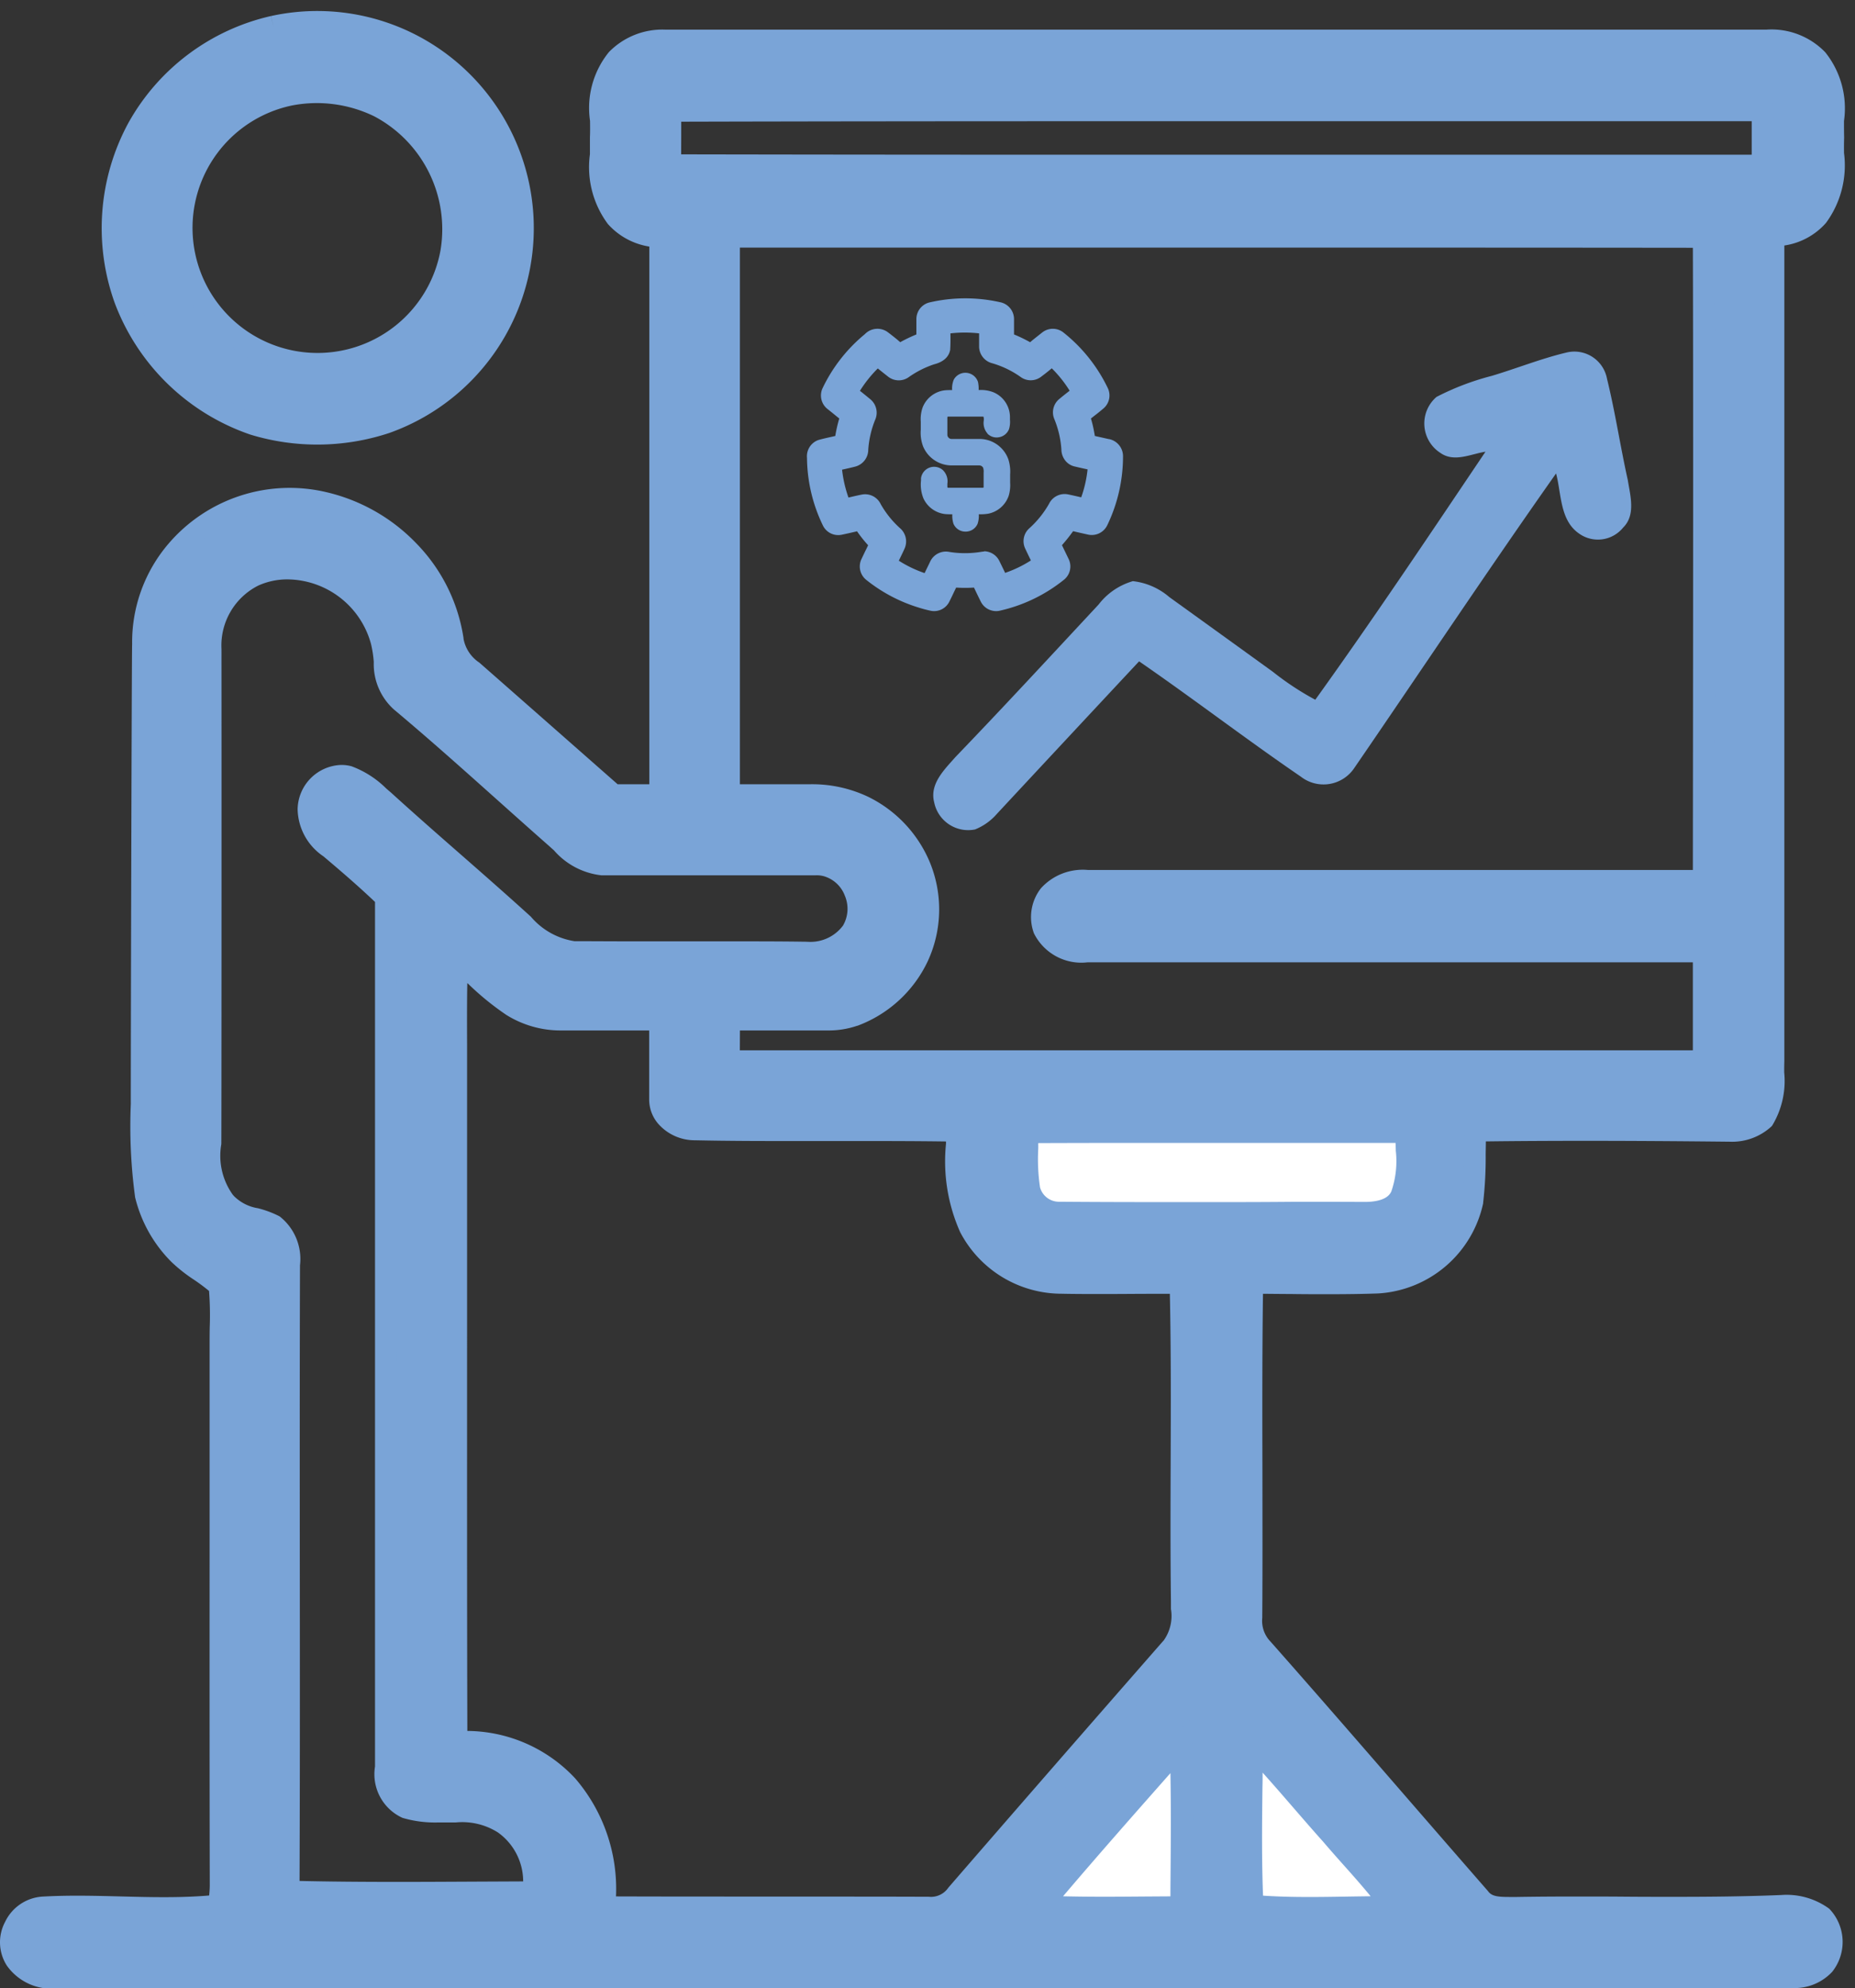
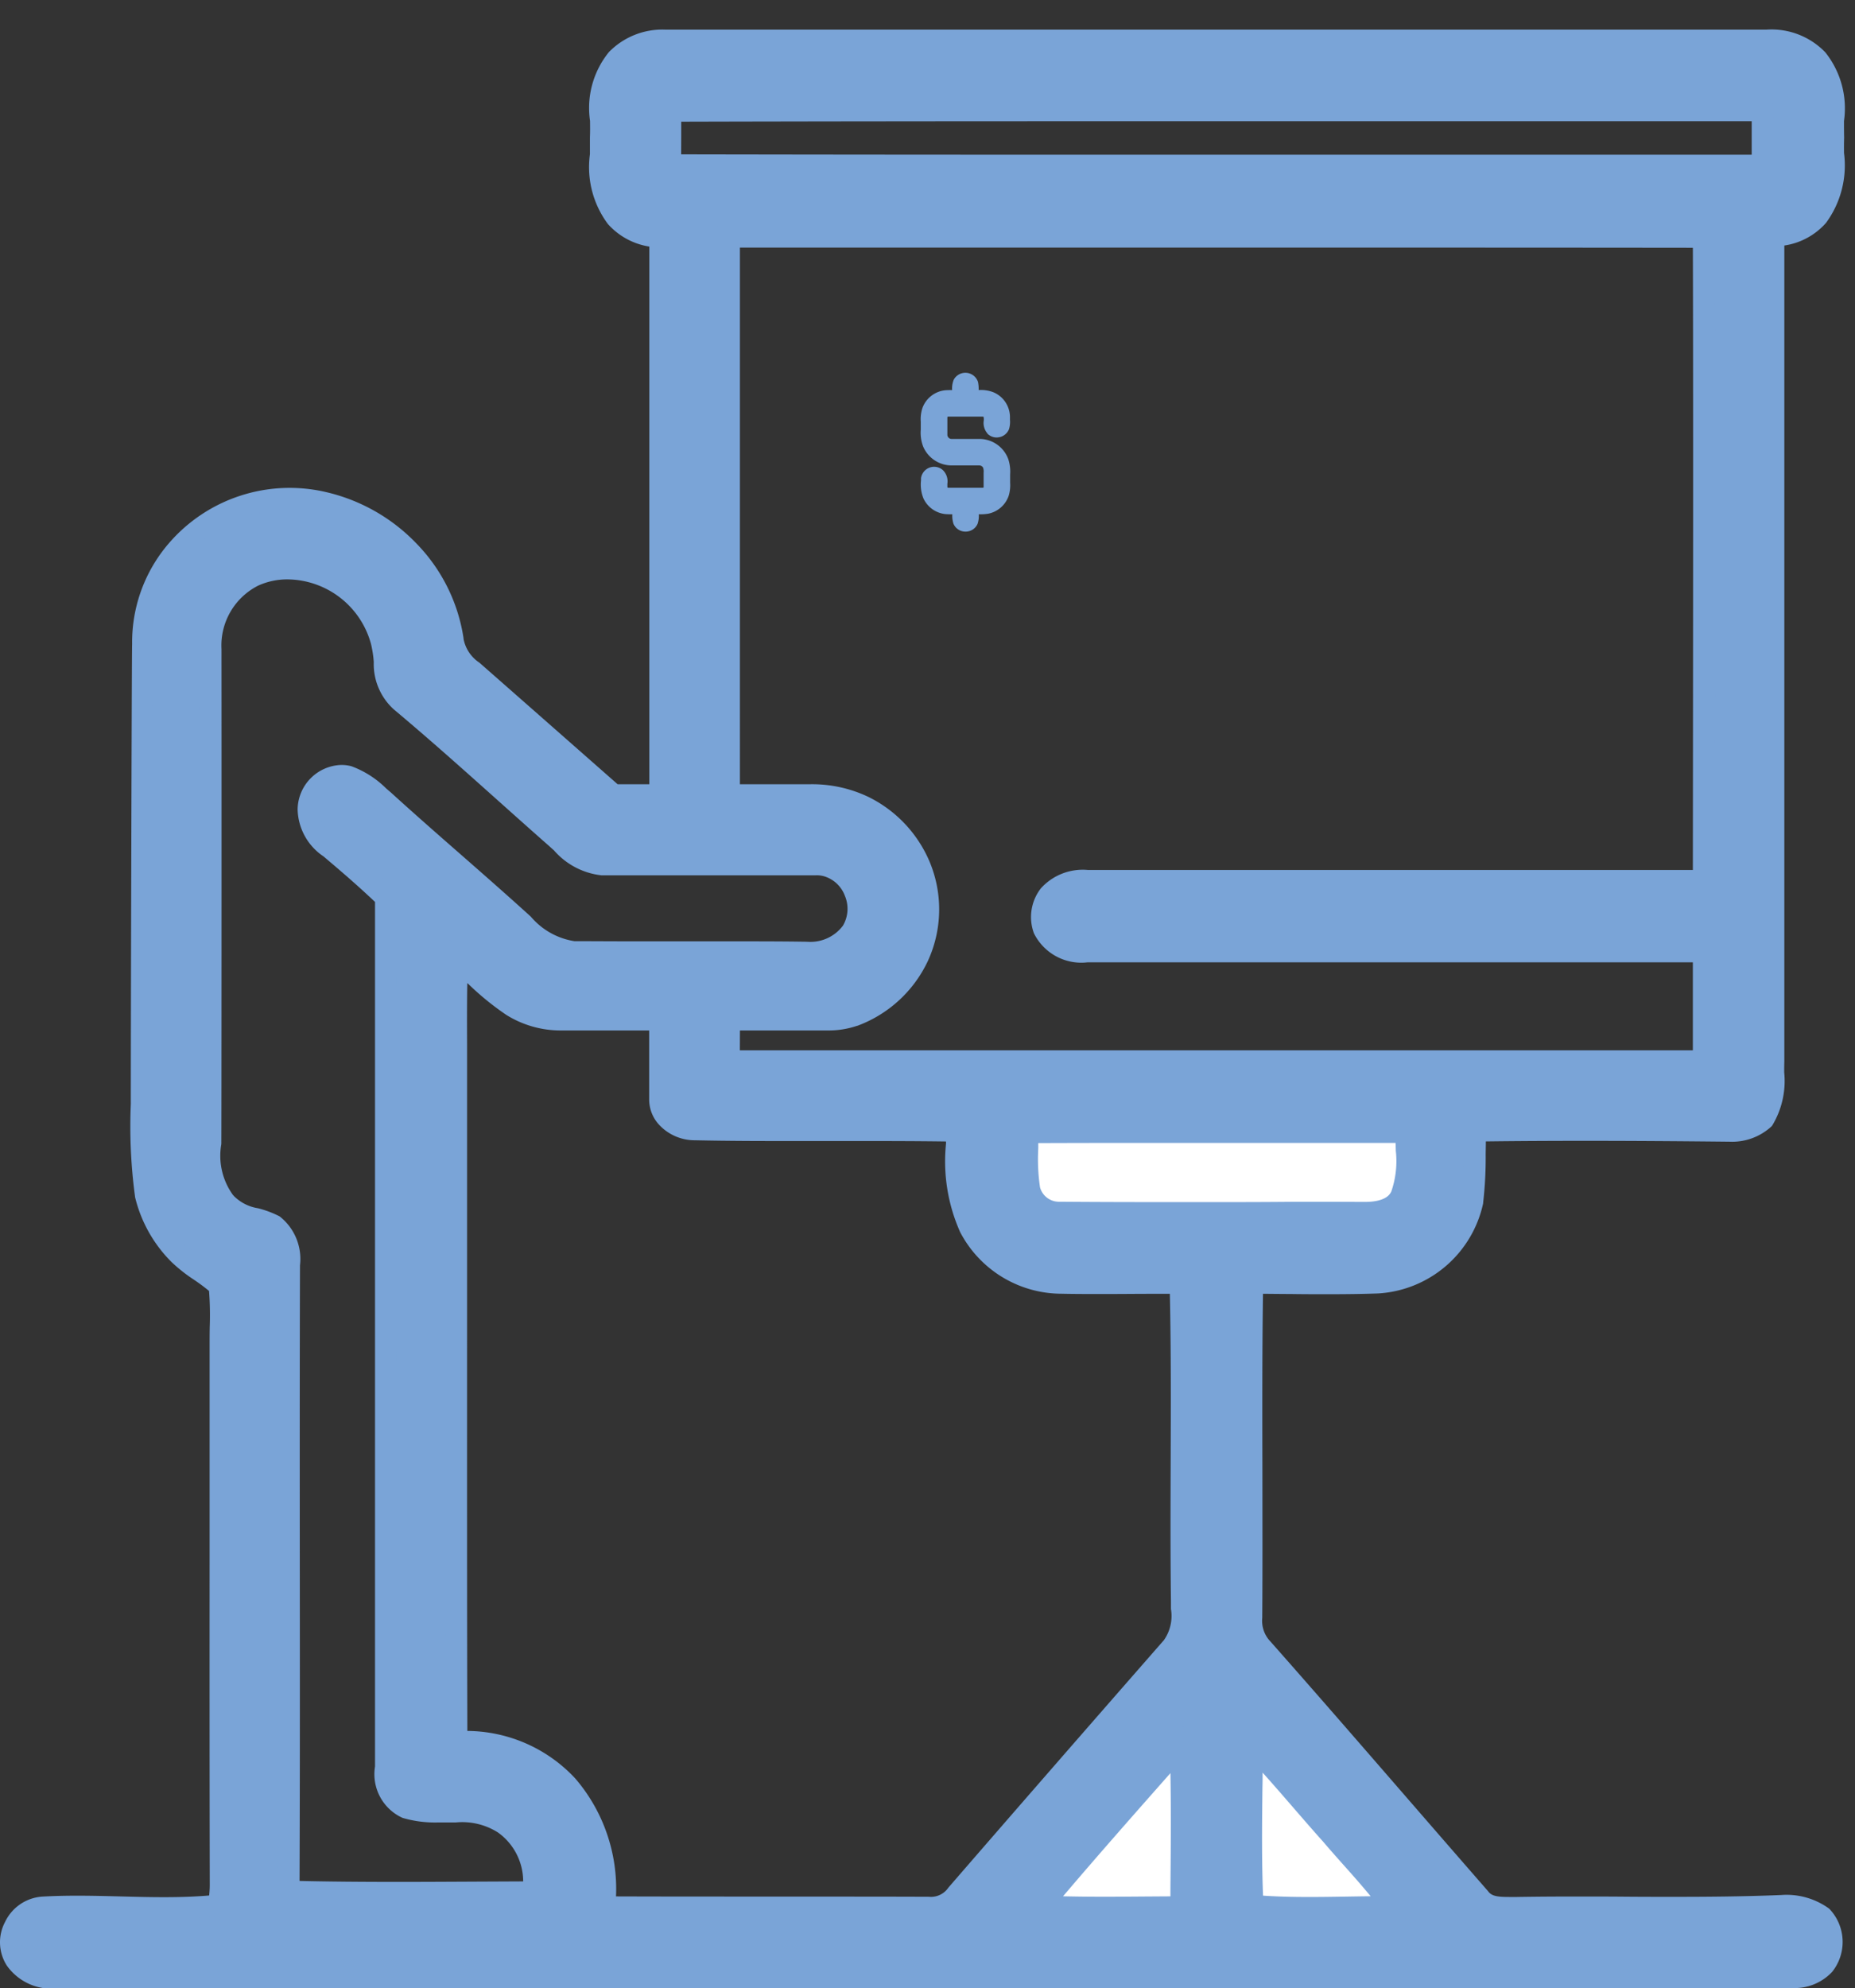
<svg xmlns="http://www.w3.org/2000/svg" width="84.944" height="91" viewBox="0 0 84.944 91">
  <rect x="0" y="0" width="84.944" height="91" fill="#333333" stroke="none" />
  <defs>
    <clipPath id="clip-path">
      <rect id="Rectangle_58" data-name="Rectangle 58" width="84.944" height="91" fill="none" />
    </clipPath>
    <clipPath id="clip-path-2">
-       <rect id="Rectangle_59" data-name="Rectangle 59" width="31.96" height="21.914" transform="translate(0 0)" fill="#7aa4d7" />
-     </clipPath>
+       </clipPath>
  </defs>
  <g id="Groupe_126" data-name="Groupe 126" transform="translate(0.502 1)">
    <g id="Groupe_126-2" data-name="Groupe 126" transform="translate(-0.502 -1)" clip-path="url(#clip-path)">
      <path id="Tracé_303" data-name="Tracé 303" d="M254.156,277.538c5.785-.019,11.571-.007,17.356,0a7.672,7.672,0,0,1-.246,2.933,1.8,1.8,0,0,1-1.8.76c-4.58-.021-9.163.021-13.741-.016a1.393,1.393,0,0,1-1.482-1.044,14.976,14.976,0,0,1-.085-2.628" transform="translate(-207.106 -225.716)" fill="#fff" />
      <path id="Tracé_304" data-name="Tracé 304" d="M257.442,438.212c2.1-2.5,4.266-4.935,6.432-7.371.076,2.469.04,4.94.019,7.409-2.149,0-4.3.061-6.45-.038" transform="translate(-209.803 -350.957)" fill="#fff" />
      <path id="Tracé_305" data-name="Tracé 305" d="M310.211,430.8c1.262,1.316,2.414,2.734,3.634,4.09.937,1.105,1.96,2.142,2.81,3.321-2.135-.021-4.285.125-6.413-.064-.121-2.445-.04-4.9-.031-7.348" transform="translate(-252.881 -350.925)" fill="#fff" />
-       <path id="Tracé_306" data-name="Tracé 306" d="M32.812.229a9.392,9.392,0,0,1,7.994,1.934,9.451,9.451,0,0,1-2.848,16.189,10,10,0,0,1-6.046.071,9.637,9.637,0,0,1-5.887-5.7,9.605,9.605,0,0,1,.58-7.838A9.508,9.508,0,0,1,32.812.229m.71,3.125a6.224,6.224,0,1,0,7.437,7.191,6.345,6.345,0,0,0-3.3-6.659,6.5,6.5,0,0,0-4.135-.533" transform="translate(-20.294 0.993)" fill="#7aa4d7" stroke="#7aa4d7" stroke-width="1" />
      <path id="Tracé_307" data-name="Tracé 307" d="M27.741,5.564a3.005,3.005,0,0,1,2.391-.869q25.089.014,50.181,0a3.011,3.011,0,0,1,2.4.869c.94.937.679,2.372.734,3.572-.043,1.2.173,2.613-.715,3.579a3.165,3.165,0,0,1-2.024.954V51.408a4.606,4.606,0,0,1-.457,2.649,2.151,2.151,0,0,1-1.584.54c-3.87-.04-7.743-.059-11.613-.007-.045,1.077.009,2.161-.135,3.234a4.747,4.747,0,0,1-4.36,3.721c-1.908.066-3.816.014-5.724.014-.078,5.094,0,10.193-.04,15.289a1.858,1.858,0,0,0,.511,1.463c3.338,3.776,6.621,7.6,9.937,11.4.4.542,1.129.431,1.721.452,4.019-.069,8.044.076,12.063-.088a2.872,2.872,0,0,1,1.891.5A1.7,1.7,0,0,1,83,92.776a1.818,1.818,0,0,1-1.472.554q-39.306.011-78.617.01C2,93.321.761,93.5.237,92.547a1.6,1.6,0,0,1,1.224-2.4c2.672-.154,5.378.194,8.048-.09a5.348,5.348,0,0,0,.092-.909c-.019-8.207,0-16.414-.007-24.621a27.059,27.059,0,0,0-.047-2.841c-.568-.54-1.292-.885-1.846-1.442A5.737,5.737,0,0,1,6.17,57.511c-.4-2.057-.095-23.2-.123-25.182A6.473,6.473,0,0,1,7.6,28.035a6.769,6.769,0,0,1,6.664-2.2,7.731,7.731,0,0,1,5.965,6.282,2.179,2.179,0,0,0,.9,1.432c1.972,1.73,6.464,5.684,6.464,5.684h2.135V13.673a2.769,2.769,0,0,1-2.016-.9c-.907-.975-.66-2.41-.708-3.624.055-1.2-.215-2.649.734-3.581M30.2,7.907q0,1.25-.007,2.5c16.674.033,33.348.009,50.022.014l-.007-2.528C63.537,7.9,46.868,7.862,30.2,7.907m2.689,5.766V39.232h3.654a5.453,5.453,0,0,1,2.508.528A5.312,5.312,0,0,1,41.627,42.5a5.17,5.17,0,0,1-.094,4.118,5.256,5.256,0,0,1-2.939,2.7l-.007,0a3.556,3.556,0,0,1-1.187.188H32.887v1.9h44.63V46.387h-28.2c-.862-.018-1.67-.165-2-1.015a1.638,1.638,0,0,1,.25-1.572,2.094,2.094,0,0,1,1.754-.646h28.2s.031-20.251,0-29.471q-22.309-.028-44.63-.01M11.119,29.19a3.575,3.575,0,0,0-1.972,3.378q.011,11.011,0,22.024c.019,1.113-.2,2.417.67,3.288.542.7,1.5.66,2.228,1.056a2.069,2.069,0,0,1,.7,1.813c-.031,9.556.017,19.112-.024,28.668,3.745.1,7.494.04,11.242.031a3.425,3.425,0,0,0-1.392-3.153c-1.318-.954-3.025-.244-4.469-.712a1.778,1.778,0,0,1-.93-1.875q0-19.895,0-39.792c-.812-.784-1.664-1.517-2.526-2.244-.507-.454-1.113-1-1.018-1.759a1.54,1.54,0,0,1,1.823-1.522,4.813,4.813,0,0,1,1.622,1.1c2.109,1.92,4.294,3.757,6.4,5.679a3.557,3.557,0,0,0,2.424,1.25c3.466.021,6.933-.017,10.4.019a2.364,2.364,0,0,0,2.219-.974,2.063,2.063,0,0,0-1.184-3,1.718,1.718,0,0,0-.55-.052H27.052c-.852,0-1.513-.732-2.135-1.269-2.355-2.074-4.663-4.2-7.071-6.216-.859-.642-.623-1.82-.876-2.736a4.41,4.41,0,0,0-5.852-2.995m9.315,17.574c-.071,1.9-.026,3.809-.038,5.712.01,10.027-.017,20.054.014,30.082a6.474,6.474,0,0,1,5.066,2.019,7.487,7.487,0,0,1,1.73,5.56c4.924.019,9.85,0,14.771.014a1.454,1.454,0,0,0,1.345-.6q4.889-5.642,9.809-11.258c.589-.559.476-1.423.492-2.159-.064-4.858.059-9.717-.062-14.572-1.811.007-3.622.028-5.43,0a4.735,4.735,0,0,1-4.216-2.549c-.734-1.352-.592-2.933-.587-4.412-4-.066-8.008.019-12.011-.059a1.526,1.526,0,0,1-1.587-1.357V49.507H25.206a4.205,4.205,0,0,1-2.257-.639,26.932,26.932,0,0,1-2.514-2.1m26.117,7.9a14.978,14.978,0,0,0,.085,2.628,1.393,1.393,0,0,0,1.482,1.044c4.578.038,9.161,0,13.741.016a1.8,1.8,0,0,0,1.8-.76,7.676,7.676,0,0,0,.246-2.933c-5.785,0-11.57-.014-17.356,0m.589,35.434c2.149.1,4.3.04,6.45.038.021-2.469.057-4.94-.019-7.409-2.166,2.436-4.334,4.874-6.432,7.371m9.691-7.378c-.01,2.448-.09,4.9.031,7.348,2.128.189,4.277.043,6.413.064-.85-1.179-1.872-2.216-2.81-3.321-1.219-1.356-2.372-2.774-3.634-4.09" transform="translate(0.499 -2.839)" fill="#7aa4d7" />
      <path id="Tracé_307_-_Contour" data-name="Tracé 307 - Contour" d="M2.21,93.835A2.509,2.509,0,0,1-.19,92.8a1.979,1.979,0,0,1-.078-2,2.038,2.038,0,0,1,1.7-1.156c.49-.028,1.016-.042,1.609-.042.664,0,1.338.017,1.99.034S6.345,89.67,7,89.67c.787,0,1.457-.025,2.075-.077.017-.152.027-.3.029-.454-.012-5.119-.01-10.323-.008-15.356,0-3.034,0-6.172,0-9.258,0-.318,0-.637.006-.945a14.914,14.914,0,0,0-.031-1.657,8.532,8.532,0,0,0-.7-.52,7.179,7.179,0,0,1-1.027-.813,6.269,6.269,0,0,1-1.663-2.97l0-.018a24.113,24.113,0,0,1-.192-4.252c-.009,0,.04-21.031.06-21.017a6.928,6.928,0,0,1,1.671-4.619,7.3,7.3,0,0,1,7.154-2.368,8.341,8.341,0,0,1,4.2,2.372,7.89,7.89,0,0,1,2.15,4.327l0,.028a1.676,1.676,0,0,0,.726,1.092l.008.007c1.754,1.539,5.546,4.876,6.324,5.56h1.45V14.121a3.207,3.207,0,0,1-1.895-1.03,4.355,4.355,0,0,1-.825-3.2c0-.258,0-.5,0-.735V9.119c.011-.238.008-.488.005-.752a4.051,4.051,0,0,1,.867-3.151,3.419,3.419,0,0,1,2.574-1.025c.061,0,.124,0,.186,0,6.157,0,12.772,0,21.445,0h28.8A3.421,3.421,0,0,1,83.08,5.228a4.1,4.1,0,0,1,.858,3.143c0,.261,0,.508.006.744v.04c-.008.218-.007.443-.005.681a4.441,4.441,0,0,1-.824,3.2,3.155,3.155,0,0,1-1.909,1.036V51.423c-.006.158-.006.321-.006.494a3.937,3.937,0,0,1-.546,2.43l-.03.038a2.656,2.656,0,0,1-1.934.706h-.026c-2.544-.027-4.639-.039-6.591-.039-1.608,0-3.1.008-4.535.026,0,.2-.006.4-.008.594a18.034,18.034,0,0,1-.116,2.215l0,.026a5.236,5.236,0,0,1-4.825,4.125h-.006c-.667.023-1.381.034-2.245.034-.585,0-1.178,0-1.752-.01-.412,0-.833-.007-1.254-.009-.037,2.736-.031,5.51-.025,8.2,0,2.162.009,4.4-.008,6.6l0,.035a1.362,1.362,0,0,0,.372,1.077l.017.018c2.073,2.345,4.159,4.748,6.176,7.072,1.232,1.419,2.506,2.887,3.763,4.326l.025.031c.157.211.429.248.944.248h.138c.077,0,.16,0,.244,0,.795-.013,1.639-.02,2.655-.02.76,0,1.532,0,2.278.007s1.516.007,2.274.007c1.319,0,3.061-.009,4.832-.081h.027a3.309,3.309,0,0,1,2.21.619l.032.031a2.193,2.193,0,0,1,.11,2.865,2.351,2.351,0,0,1-1.85.739H70.4l-18.928,0-18.925,0c-11.588,0-21,0-29.634.013H2.9c-.13,0-.267,0-.407,0ZM3.042,90.6c-.575,0-1.084.013-1.555.04H1.48a1.054,1.054,0,0,0-.86.608,1,1,0,0,0,.025,1.019l.025.04c.246.449.754.537,1.546.537.181,0,.359,0,.528,0l.172,0c8.628-.009,18.043-.013,29.629-.013l18.925,0,18.927,0H81.524a1.324,1.324,0,0,0,1.082-.358l.016-.02a1.21,1.21,0,0,0-.044-1.526,2.5,2.5,0,0,0-1.542-.361c-1.784.072-3.533.081-4.858.081-.76,0-1.532,0-2.278-.007s-1.516-.007-2.273-.007c-1.016,0-1.858.006-2.651.02h-.026c-.073,0-.15,0-.222,0h-.138a2.015,2.015,0,0,1-1.729-.632c-1.255-1.436-2.525-2.9-3.754-4.315-2.013-2.319-4.095-4.718-6.163-7.057a2.34,2.34,0,0,1-.643-1.821c.017-2.189.012-4.416.008-6.57-.006-2.853-.012-5.8.032-8.707l.008-.489h.489c.585,0,1.178,0,1.752.01s1.163.01,1.744.01c.851,0,1.553-.011,2.207-.033a4.278,4.278,0,0,0,3.891-3.3,17.143,17.143,0,0,0,.106-2.08c0-.358.008-.728.023-1.095l.02-.47.47-.006c1.59-.021,3.233-.032,5.024-.032,1.952,0,4.046.012,6.588.039a1.773,1.773,0,0,0,1.2-.356,3.167,3.167,0,0,0,.34-1.826c0-.171,0-.347.006-.519V13.268l.448-.1a2.711,2.711,0,0,0,1.676-.755l.031-.038a3.577,3.577,0,0,0,.578-2.54c0-.231,0-.469.005-.7-.011-.256-.009-.521-.006-.777a3.253,3.253,0,0,0-.581-2.445l-.028-.031a2.439,2.439,0,0,0-1.95-.694h-28.8c-8.679,0-15.3,0-21.456,0h-.021c-.051,0-.1,0-.154,0a2.5,2.5,0,0,0-1.848.709l-.02.021a3.215,3.215,0,0,0-.58,2.441c0,.26.006.528-.005.787.009.251.007.511,0,.762a3.5,3.5,0,0,0,.57,2.522l.023.026a2.289,2.289,0,0,0,1.629.719h.5V39.725H27.406l-.141-.124c-.045-.04-4.509-3.968-6.46-5.68a2.678,2.678,0,0,1-1.072-1.753,7.272,7.272,0,0,0-5.576-5.853l-.007,0a6.31,6.31,0,0,0-6.166,2.03l-.009.01A6.007,6.007,0,0,0,6.54,32.317c.015,1.019-.018,2.046-.051,3.04-.031.957-.063,1.946-.051,2.914v.007c0,.648.025,1.311.049,1.953A31.2,31.2,0,0,1,6.5,43.479c-.1,1.557-.061,3.155-.028,4.7.022,1.014.045,2.061.031,3.1.018.7,0,1.415-.023,2.1A18.3,18.3,0,0,0,6.652,57.4a5.265,5.265,0,0,0,1.4,2.484,6.333,6.333,0,0,0,.89.7,7.778,7.778,0,0,1,.947.734l.13.123.021.177a14.3,14.3,0,0,1,.057,1.976c-.005.3-.011.614-.006.917v.007c0,3.088,0,6.227,0,9.262,0,5.034,0,10.238.008,15.357v.009a5.87,5.87,0,0,1-.1.993l-.068.363-.367.039A23.907,23.907,0,0,1,7,90.663c-.665,0-1.34-.017-1.992-.034S3.694,90.6,3.042,90.6Zm56.406.059c-1.029,0-1.866-.032-2.634-.1l-.431-.038-.021-.432c-.09-1.823-.069-3.674-.048-5.464.007-.627.015-1.274.017-1.91l0-1.229.851.887c.794.828,1.553,1.706,2.288,2.555.442.511.9,1.039,1.356,1.548l.009.011c.3.358.624.718.934,1.065a28.749,28.749,0,0,1,1.9,2.286l.575.8-.983-.01-.449,0c-.557,0-1.126.009-1.676.018S60.014,90.655,59.448,90.655ZM57.335,89.6c.622.042,1.305.062,2.113.062.558,0,1.127-.009,1.678-.018.373-.006.754-.012,1.136-.016-.4-.487-.817-.958-1.229-1.419-.312-.35-.635-.713-.946-1.079-.462-.514-.92-1.044-1.364-1.556-.46-.531-.929-1.073-1.408-1.605,0,.223,0,.444-.007.663C57.289,86.263,57.27,87.946,57.335,89.6Zm-15.19,1.055a1.955,1.955,0,0,1-.2-.01c-1.787-.006-3.545-.007-4.88-.007h-4.5c-1.475,0-3.418,0-5.364-.008l-.517,0,.022-.516a7.068,7.068,0,0,0-1.594-5.2l-.02-.023a6.061,6.061,0,0,0-4.65-1.842l-.531,0,0-.5c-.019-6.164-.016-12.43-.014-18.49,0-3.8,0-7.728,0-11.593,0-.627,0-1.263,0-1.878,0-1.261-.009-2.566.039-3.853l.037-1,.775.639c.3.249.6.517.88.777a11.884,11.884,0,0,0,1.584,1.292,3.7,3.7,0,0,0,1.991.562h5.022v4.174a.717.717,0,0,0,.226.505,1.245,1.245,0,0,0,.841.355h.032c1.6.031,3.163.035,4.478.035,1.161,0,2.322,0,3.483,0,1.111,0,2.575,0,4.048.028l.49.008,0,.49c0,.2,0,.409-.007.609a7.19,7.19,0,0,0,.534,3.565l.012.024a4.234,4.234,0,0,0,3.771,2.266c.589.008,1.224.013,1.944.013.743,0,1.5,0,2.231-.009l1.249-.006.487,0,.012.486c.068,2.754.059,5.553.049,8.259-.007,2.072-.015,4.214.013,6.319v.018c0,.108,0,.22,0,.338a2.767,2.767,0,0,1-.628,2.153c-3.53,4.032-6.73,7.705-9.784,11.229A1.969,1.969,0,0,1,42.145,90.655Zm-5.079-1.011c1.342,0,3.113,0,4.91.007H42l.028,0a.962.962,0,0,0,.891-.408l.02-.025c3.061-3.533,6.271-7.216,9.811-11.26l.032-.033a1.928,1.928,0,0,0,.336-1.444c0-.117,0-.238,0-.356-.028-2.11-.02-4.253-.013-6.326.009-2.54.018-5.161-.037-7.745l-.76,0c-.733,0-1.491.009-2.237.009-.724,0-1.364,0-1.955-.013a5.246,5.246,0,0,1-4.651-2.821,7.948,7.948,0,0,1-.648-4.043l0-.105c-1.3-.018-2.556-.02-3.538-.02-1.161,0-2.322,0-3.483,0-1.319,0-2.883,0-4.491-.035h-.02a2.225,2.225,0,0,1-1.546-.649,1.7,1.7,0,0,1-.514-1.209V50H25.2a4.692,4.692,0,0,1-2.524-.717,12.8,12.8,0,0,1-1.721-1.4l-.059-.053c-.016.924-.013,1.851-.01,2.757,0,.617,0,1.256,0,1.884,0,3.861,0,7.79,0,11.59,0,5.9-.005,12,.012,18a6.811,6.811,0,0,1,4.941,2.174,7.752,7.752,0,0,1,1.867,5.4c1.772.006,3.508.007,4.855.007Zm12.99,1c-1.151,0-2.086-.018-2.942-.058l-1-.046.646-.769c2.1-2.5,4.308-4.984,6.441-7.382l.83-.933.038,1.248c.068,2.2.047,4.437.027,6.6q0,.415-.008.83l0,.492h-.492c-.565,0-1.14.005-1.7.01C51.29,90.64,50.669,90.645,50.056,90.645Zm-1.88-1.015c.566.014,1.182.021,1.88.021.609,0,1.228-.005,1.827-.01l1.211-.008q0-.17,0-.34c.016-1.739.033-3.527,0-5.3C51.462,85.839,49.794,87.727,48.176,89.631Zm-30.461.336c-1.943,0-3.536-.018-5.012-.056l-.486-.013,0-.486c.021-5.051.018-10.187.015-15.154,0-4.429-.006-9.009.009-13.514a1.615,1.615,0,0,0-.463-1.387,4,4,0,0,0-.744-.265,2.878,2.878,0,0,1-1.6-.887,3.908,3.908,0,0,1-.8-3.021c0-.205.008-.4,0-.587v-.009c.015-7.524.009-15,0-22.013a4.085,4.085,0,0,1,2.264-3.841,4.2,4.2,0,0,1,1.754-.374A5.033,5.033,0,0,1,15.677,29.4a4.7,4.7,0,0,1,1.772,2.658,6,6,0,0,1,.154.975c.064.629.119,1.173.537,1.485l.022.017c1.636,1.369,3.249,2.811,4.81,4.205.743.664,1.511,1.35,2.27,2.019.094.081.192.17.288.256a2.632,2.632,0,0,0,1.519.889h9.72a2.218,2.218,0,0,1,.692.068A2.446,2.446,0,0,1,39.1,43.466a2.522,2.522,0,0,1-.163,2.254A2.758,2.758,0,0,1,36.5,46.937c-.073,0-.147,0-.22-.007-1.075-.011-2.215-.016-3.695-.016l-2.049,0-2.05,0c-.994,0-1.814,0-2.582-.007l-.1,0a4.116,4.116,0,0,1-2.665-1.38c-1.061-.967-2.159-1.928-3.222-2.858-1.047-.916-2.129-1.863-3.177-2.817l-.215-.185a3.619,3.619,0,0,0-1.21-.807.968.968,0,0,0-.9.3,1.008,1.008,0,0,0-.3.721v.039l0,.039c-.058.464.333.857.851,1.322.83.7,1.713,1.459,2.545,2.261l.152.147v.211c-.006,8.443-.005,17.029,0,25.332q0,7.23,0,14.46v.019c-.013.344.018,1.165.6,1.386a4.418,4.418,0,0,0,1.331.154c.128,0,.256,0,.384,0s.265,0,.4,0a4.031,4.031,0,0,1,2.469.621,3.871,3.871,0,0,1,1.613,3.584l-.017.478h-.478c-.88,0-1.775.007-2.64.012C20.138,89.96,18.917,89.967,17.715,89.967Zm-4.5-1.038c1.332.03,2.777.044,4.5.044,1.2,0,2.419-.007,3.6-.013l2.14-.01a2.755,2.755,0,0,0-1.147-2.234l-.032-.021a3.058,3.058,0,0,0-1.9-.444c-.128,0-.256,0-.384,0s-.265,0-.4,0a5.268,5.268,0,0,1-1.648-.205l-.018-.006a2.193,2.193,0,0,1-1.255-2.35q0-7.225,0-14.45c0-8.234,0-16.745,0-25.12-.769-.731-1.581-1.428-2.349-2.076l-.011-.01a2.659,2.659,0,0,1-1.184-2.151,2.062,2.062,0,0,1,2.007-2.034,1.8,1.8,0,0,1,.432.053l.024.006a4.432,4.432,0,0,1,1.587,1.012c.071.062.142.123.213.183l.013.012c1.043.949,2.123,1.895,3.169,2.81,1.066.933,2.168,1.9,3.235,2.869a3.277,3.277,0,0,0,2,1.122l.07,0H25.9c.768,0,1.591.007,2.588.007l2.048,0,2.05,0c1.489,0,2.635,0,3.717.016h.026c.057,0,.115.005.171.005A1.858,1.858,0,0,0,38.1,45.2a1.526,1.526,0,0,0,.087-1.363,1.462,1.462,0,0,0-.974-.9,1.222,1.222,0,0,0-.391-.037H27.049a3.367,3.367,0,0,1-2.185-1.145c-.1-.086-.186-.168-.275-.245-.766-.674-1.535-1.362-2.28-2.027-1.551-1.386-3.155-2.82-4.775-4.176a2.793,2.793,0,0,1-.92-2.172,5.134,5.134,0,0,0-.126-.821l-.006-.022a4,4,0,0,0-3.818-2.938,3.216,3.216,0,0,0-1.343.285A3.071,3.071,0,0,0,9.64,32.544v.02c.007,7.015,0,22.435-.007,22.639a3.057,3.057,0,0,0,.53,2.323l.022.022.019.025a2,2,0,0,0,1.106.564,4.64,4.64,0,0,1,.966.359l.038.023a2.473,2.473,0,0,1,.921,2.23c-.014,4.5-.012,9.08-.009,13.508C13.231,79.066,13.234,84.033,13.215,88.929Zm48.77-30.085c-.046,0-.091,0-.136,0-.909,0-1.9-.006-3.042-.006q-1.515,0-3.03,0t-3.031,0c-1.8,0-3.267-.005-4.614-.016-.047,0-.094.005-.141.005A1.875,1.875,0,0,1,46.149,57.4l0-.023a9.594,9.594,0,0,1-.1-1.995c0-.238.01-.483.007-.72l-.005-.5.5,0c2.207-.007,4.567-.011,7.428-.011q2.936,0,5.872,0l4.058,0h.516l-.02.516c-.01.256,0,.52.007.8a5.041,5.041,0,0,1-.3,2.32L64.1,57.8A2.125,2.125,0,0,1,61.985,58.844Zm-3.178-1c1.141,0,2.139,0,3.051.006h.127c.975,0,1.162-.351,1.223-.476a4.26,4.26,0,0,0,.206-1.873c0-.116-.007-.234-.01-.353l-3.559,0q-2.935,0-5.871,0c-2.648,0-4.867,0-6.932.009q0,.126,0,.25a8.784,8.784,0,0,0,.081,1.778.9.9,0,0,0,.873.657c.027,0,.054,0,.08,0l.024,0h.024c1.35.011,2.821.016,4.628.016q1.515,0,3.029,0T58.807,57.842Zm19.2-5.94H32.387V49.007H37.4a3.064,3.064,0,0,0,1.021-.16l.011,0a4.769,4.769,0,0,0,2.651-2.439,4.657,4.657,0,0,0,.084-3.72A4.792,4.792,0,0,0,38.82,40.2a5.05,5.05,0,0,0-2.285-.473H32.387V13.173h.5c3.313,0,6.847,0,11.122,0l18.125,0c6.052,0,10.94,0,15.383.008h.495l0,.495c.031,9.116,0,29.271,0,29.473v.5h-28.7a1.6,1.6,0,0,0-1.363.455,1.145,1.145,0,0,0-.18,1.084c.193.491.613.681,1.547.7h28.7Zm-44.63-.994H77.017V46.881H49.3a2.421,2.421,0,0,1-2.457-1.33,2.14,2.14,0,0,1,.321-2.059,2.583,2.583,0,0,1,2.146-.838H77.018c0-3.107.026-19.987,0-28.478-4.311-.005-9.06-.008-14.888-.008l-18.125,0c-4.062,0-7.455,0-10.625,0V38.732h3.164a5.966,5.966,0,0,1,2.727.582,5.836,5.836,0,0,1,2.811,3,5.654,5.654,0,0,1-.1,4.516,5.782,5.782,0,0,1-3.223,2.956l-.012,0A4.054,4.054,0,0,1,37.4,50H33.381ZM51.673,10.914c-8.608,0-15.235-.006-21.486-.018h-.5l0-.5c.007-.825.009-1.663.007-2.489v-.5h.5c6-.016,12.347-.023,20.583-.023q5.767,0,11.535,0,8.945,0,17.891,0h.5l.01,3.522H75.331l-11.829,0ZM30.689,9.9c6.1.012,12.606.017,20.984.017l11.829,0q8.107,0,16.21,0l0-1.534q-8.7,0-17.4,0-5.767,0-11.535,0c-8.009,0-14.232.007-20.084.022C30.693,8.9,30.692,9.4,30.689,9.9Z" transform="translate(0.502 -2.835)" fill="#7aa4d7" />
-       <path id="Tracé_309" data-name="Tracé 309" d="M249.932,90.945l-.444-.1c-.07-.015-.139-.03-.209-.048-.009-.057-.019-.112-.03-.168A5.276,5.276,0,0,0,249.1,90c.059-.048.116-.093.175-.139.133-.1.267-.211.394-.318a.78.78,0,0,0,.2-.942,7.251,7.251,0,0,0-2.008-2.522.783.783,0,0,0-.992-.017c-.145.114-.291.23-.436.346l-.118.1a6.538,6.538,0,0,0-.737-.356c0-.055,0-.112,0-.168,0-.173,0-.345,0-.516a.788.788,0,0,0-.63-.79,7.266,7.266,0,0,0-3.251.011.785.785,0,0,0-.59.763v.135c0,.185,0,.375,0,.565a7,7,0,0,0-.739.354c-.038-.032-.078-.063-.116-.1-.152-.124-.31-.251-.478-.375a.8.8,0,0,0-1.028.109,7.221,7.221,0,0,0-1.944,2.492.789.789,0,0,0,.247.942c.076.059.15.12.227.181.1.082.2.164.3.244a6.521,6.521,0,0,0-.183.8l-.213.048c-.177.04-.362.08-.562.137a.789.789,0,0,0-.52.82,7.234,7.234,0,0,0,.74,3.116.779.779,0,0,0,.845.4c.215-.044.428-.093.643-.143.021-.006.042-.011.063-.015a6.028,6.028,0,0,0,.508.638c-.038.082-.078.164-.118.244-.067.135-.131.272-.192.4a.785.785,0,0,0,.223.94,7.2,7.2,0,0,0,2.414,1.273c.171.053.343.1.516.137a.778.778,0,0,0,.883-.426c.074-.148.147-.3.217-.449.03-.061.059-.12.088-.181a6.5,6.5,0,0,0,.817,0c.013.027.025.053.038.08.089.188.181.379.272.56a.782.782,0,0,0,.563.424.692.692,0,0,0,.141.013.744.744,0,0,0,.194-.025,7.205,7.205,0,0,0,2.933-1.428.779.779,0,0,0,.187-.944c-.1-.207-.2-.415-.3-.621a7.831,7.831,0,0,0,.51-.64c.215.051.432.1.659.15a.788.788,0,0,0,.9-.411,7.258,7.258,0,0,0,.727-3.156.8.8,0,0,0-.643-.8m-5.712,5.149a.835.835,0,0,0-.137.013c-.118.019-.236.034-.354.044a4.471,4.471,0,0,1-1.106-.04.794.794,0,0,0-.879.444l-.055.114c-.067.137-.133.274-.2.411a5.482,5.482,0,0,1-1.18-.567c.013-.029.027-.057.04-.084.078-.162.158-.322.228-.482a.8.8,0,0,0-.225-.933,4.416,4.416,0,0,1-.872-1.089.791.791,0,0,0-.87-.438c-.179.036-.356.076-.533.118l-.074.017a5.7,5.7,0,0,1-.293-1.275c.206-.046.411-.091.609-.143a.8.8,0,0,0,.59-.765,4.434,4.434,0,0,1,.312-1.365.8.8,0,0,0-.2-.937c-.12-.1-.244-.2-.367-.3-.042-.034-.084-.067-.126-.1a5.7,5.7,0,0,1,.818-1.024c.154.124.308.247.459.365a.789.789,0,0,0,.978.019,4.452,4.452,0,0,1,1.14-.573c.541-.137.7-.44.739-.672l0-.034c.015-.223.013-.442.011-.655a.52.52,0,0,1,0-.055,5.811,5.811,0,0,1,1.312,0c0,.049,0,.1,0,.148,0,.162,0,.324,0,.483a.8.8,0,0,0,.615.74,4.354,4.354,0,0,1,1.283.622.783.783,0,0,0,.931,0c.15-.112.3-.228.44-.346l.059-.048a5.529,5.529,0,0,1,.817,1.024l-.006.006c-.158.124-.316.249-.468.375a.788.788,0,0,0-.23.91,4.455,4.455,0,0,1,.327,1.4.834.834,0,0,0,.177.506.756.756,0,0,0,.44.274q.291.069.582.131a5.492,5.492,0,0,1-.291,1.279c-.2-.046-.394-.091-.586-.131a.793.793,0,0,0-.887.426,4.489,4.489,0,0,1-.895,1.115.788.788,0,0,0-.2.929c.086.185.175.367.263.55a5.516,5.516,0,0,1-1.178.569c-.01-.017-.017-.034-.025-.051-.082-.168-.162-.337-.244-.5a.788.788,0,0,0-.7-.438" transform="translate(-199.144 -70.844)" fill="#7aa4d7" />
      <path id="Tracé_310" data-name="Tracé 310" d="M266.494,105.2a.588.588,0,0,0,.542.171.6.6,0,0,0,.452-.369,1.155,1.155,0,0,0,.044-.434c0-.041,0-.082,0-.133a1.236,1.236,0,0,0-.761-1.123,1.577,1.577,0,0,0-.673-.1,1.564,1.564,0,0,0-.027-.357l-.005-.02a.607.607,0,0,0-1.1-.112l-.01.02a1.065,1.065,0,0,0-.072.47c-.1,0-.208,0-.318.009a1.247,1.247,0,0,0-1.036.794,1.621,1.621,0,0,0-.082.644c0,.056,0,.113,0,.183s0,.121,0,.182a1.779,1.779,0,0,0,.106.765,1.415,1.415,0,0,0,1.275.871c.219,0,.439,0,.658,0s.416,0,.636,0a.207.207,0,0,1,.178.1.545.545,0,0,1,.025.232c0,.1,0,.2,0,.294,0,.126,0,.253,0,.376,0,.009-.024.021-.03.022h-1.6a.046.046,0,0,1-.03-.029v-.02l0-.02c0-.037,0-.076,0-.116a.715.715,0,0,0-.207-.624.605.605,0,0,0-1,.371l0,.1a1.7,1.7,0,0,0,.107.815,1.249,1.249,0,0,0,1.005.727c.11.009.216.011.321.01a1.219,1.219,0,0,0,.049.419l.008.022a.59.59,0,0,0,.548.351h0a.591.591,0,0,0,.548-.347l.008-.02a1.163,1.163,0,0,0,.052-.427,2.239,2.239,0,0,0,.428-.025,1.248,1.248,0,0,0,.94-.819,1.682,1.682,0,0,0,.067-.6c0-.056,0-.111,0-.182s0-.126,0-.19a1.875,1.875,0,0,0-.08-.693,1.409,1.409,0,0,0-1.264-.937c-.216,0-.432,0-.648,0-.236,0-.472,0-.707,0a.2.2,0,0,1-.175-.177c0-.309,0-.58,0-.825a.042.042,0,0,1,.027-.021h1.6a.039.039,0,0,1,.029.01.479.479,0,0,1,.01.174.728.728,0,0,0,.172.59" transform="translate(-221.284 -85.359)" fill="#7aa4d7" />
      <g id="Groupe_128" data-name="Groupe 128" transform="translate(42.736 16.082)">
        <g id="Groupe_127" data-name="Groupe 127" transform="translate(0 0)" clip-path="url(#clip-path-2)">
          <path id="Tracé_311" data-name="Tracé 311" d="M25.564,1.125C26.707.784,27.818.336,28.98.058a1.519,1.519,0,0,1,1.871,1.192c.378,1.535.609,3.1.954,4.646.112.709.371,1.594-.215,2.17a1.486,1.486,0,0,1-2.021.271c-.882-.611-.8-1.818-1.05-2.749C25.372,10.051,22.348,14.6,19.259,19.1a1.693,1.693,0,0,1-2.427.366c-2.5-1.708-4.91-3.559-7.407-5.278q-3.259,3.486-6.51,6.98a2.617,2.617,0,0,1-1,.714A1.587,1.587,0,0,1,.04,20.631c-.215-.842.483-1.5.98-2.067,2.214-2.3,4.375-4.641,6.55-6.975a3.041,3.041,0,0,1,1.57-1.071,3.072,3.072,0,0,1,1.668.728q2.373,1.708,4.744,3.421a13.032,13.032,0,0,0,1.941,1.279c2.677-3.724,5.229-7.547,7.794-11.353-.672.105-1.433.5-2.06.058a1.6,1.6,0,0,1-.18-2.567,12.006,12.006,0,0,1,2.516-.959" transform="translate(0 0)" fill="#7aa4d7" />
        </g>
      </g>
    </g>
  </g>
</svg>